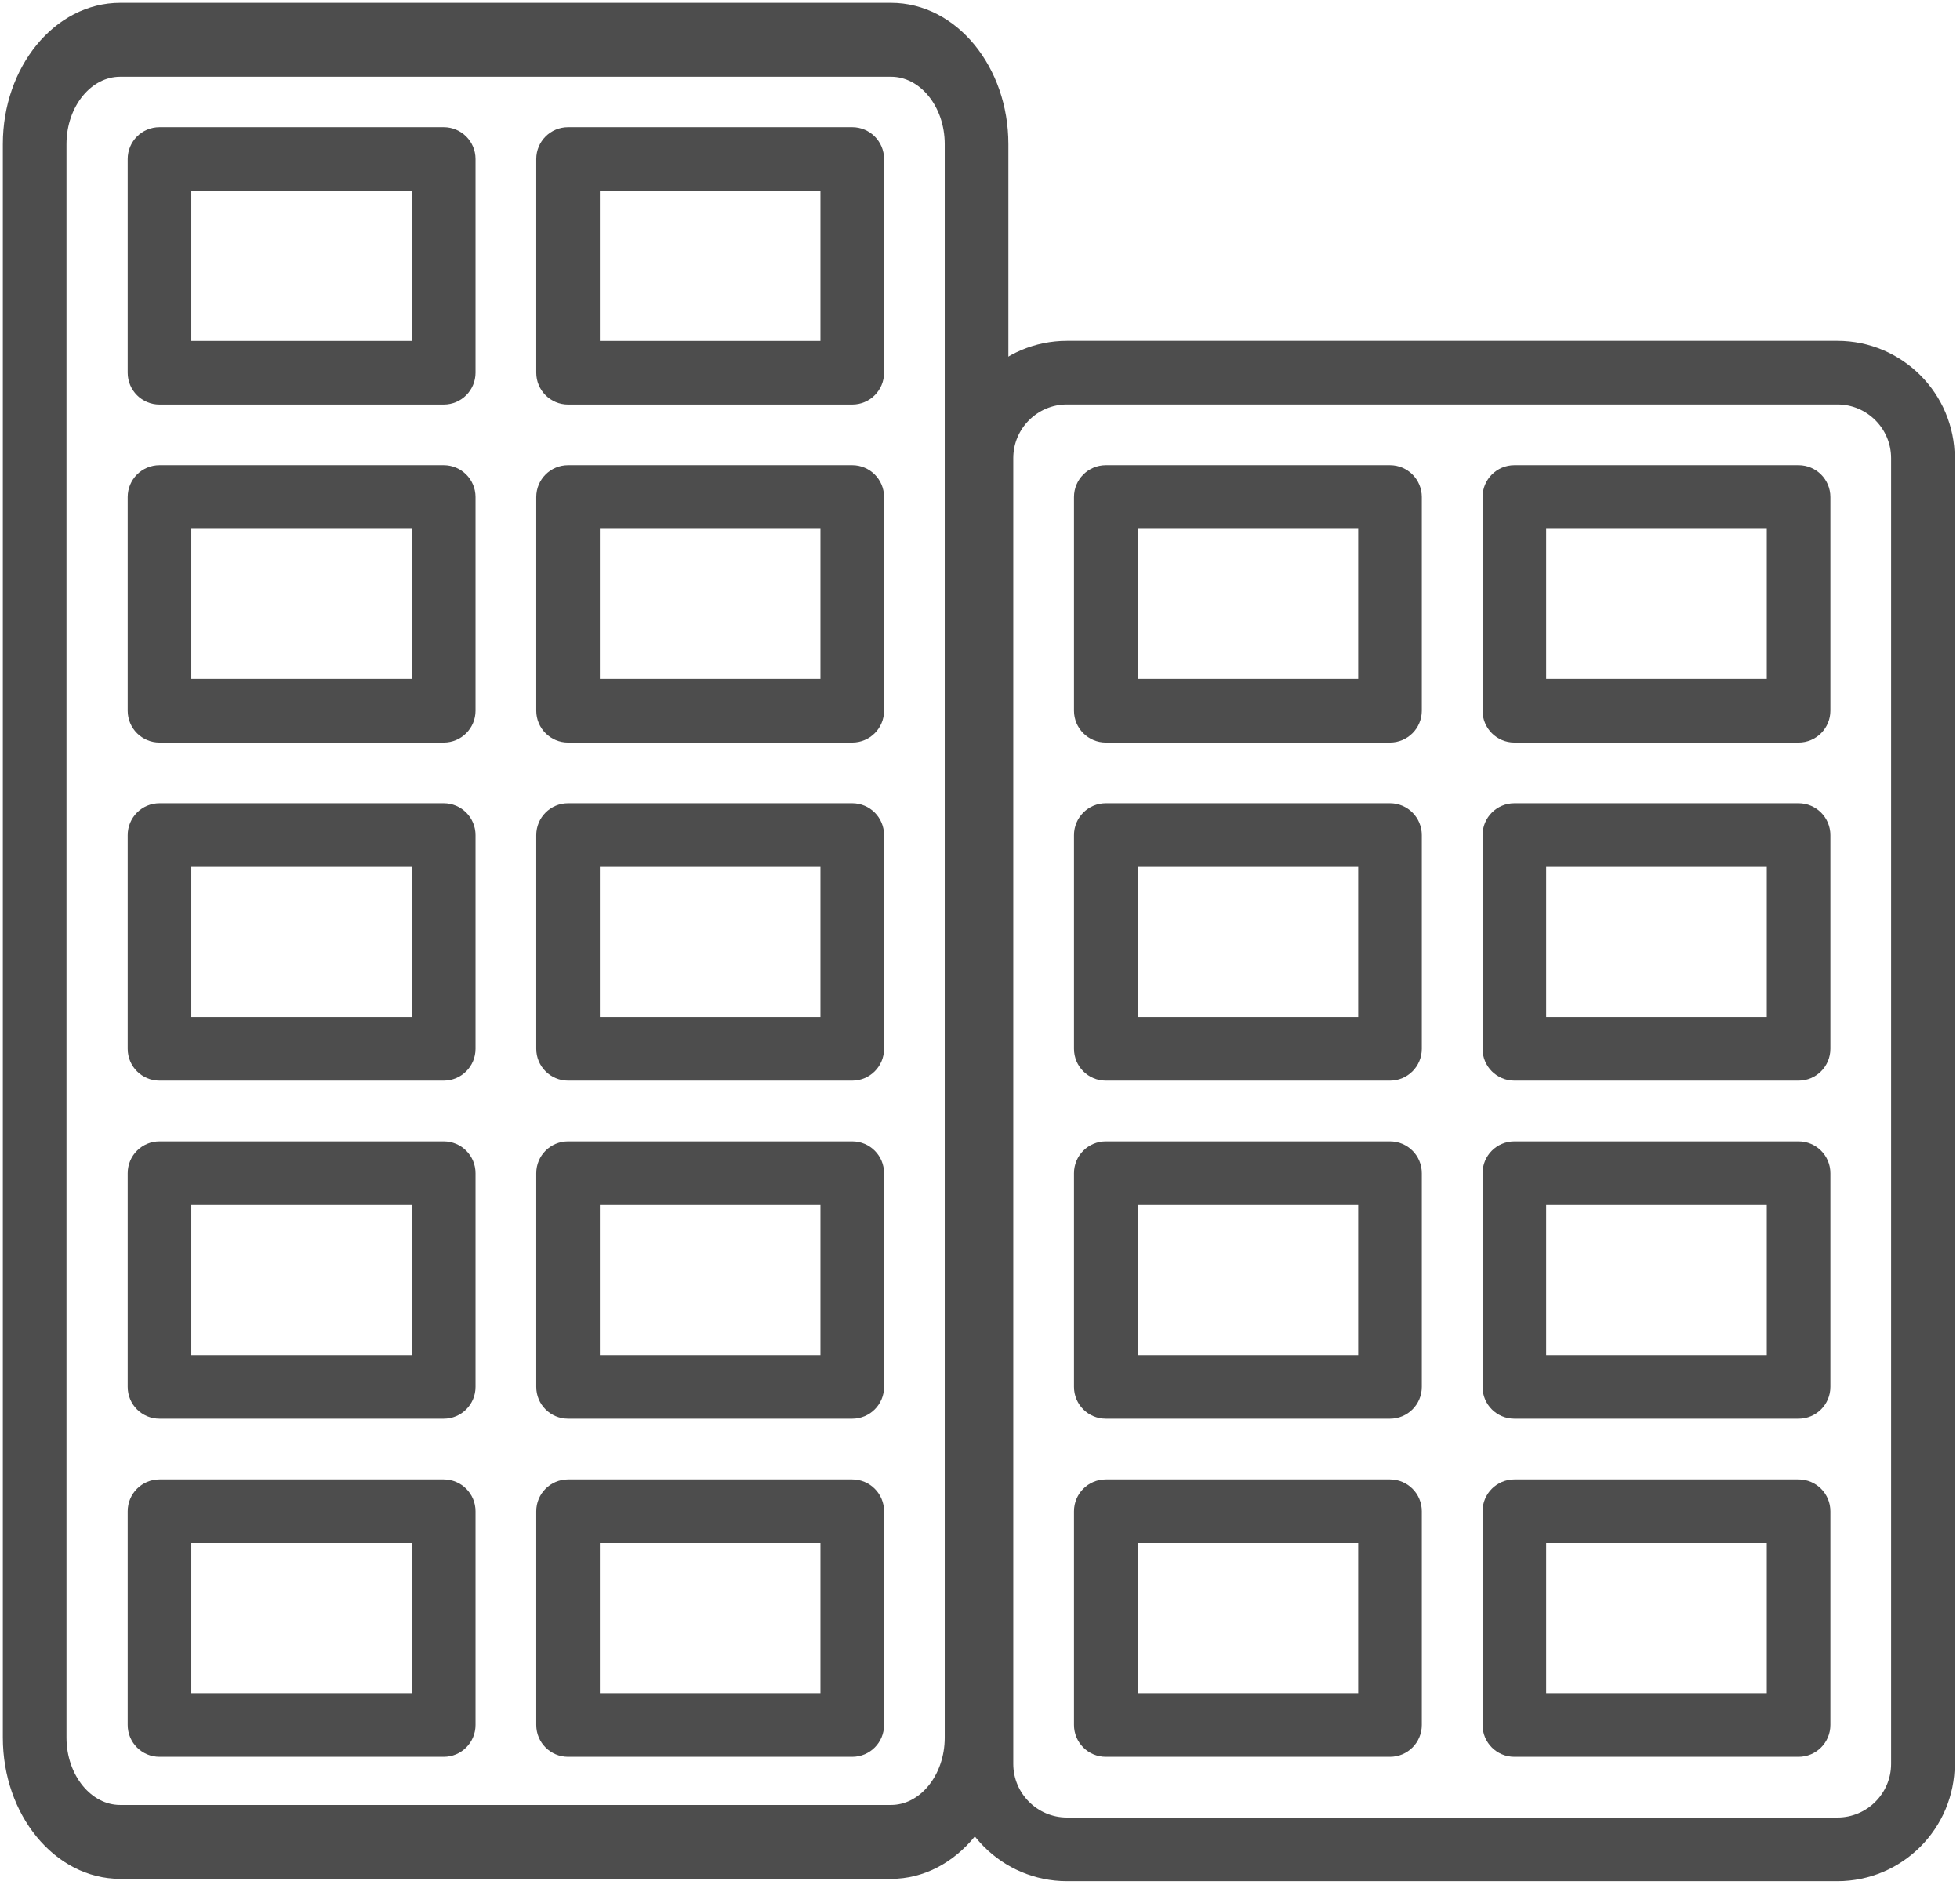
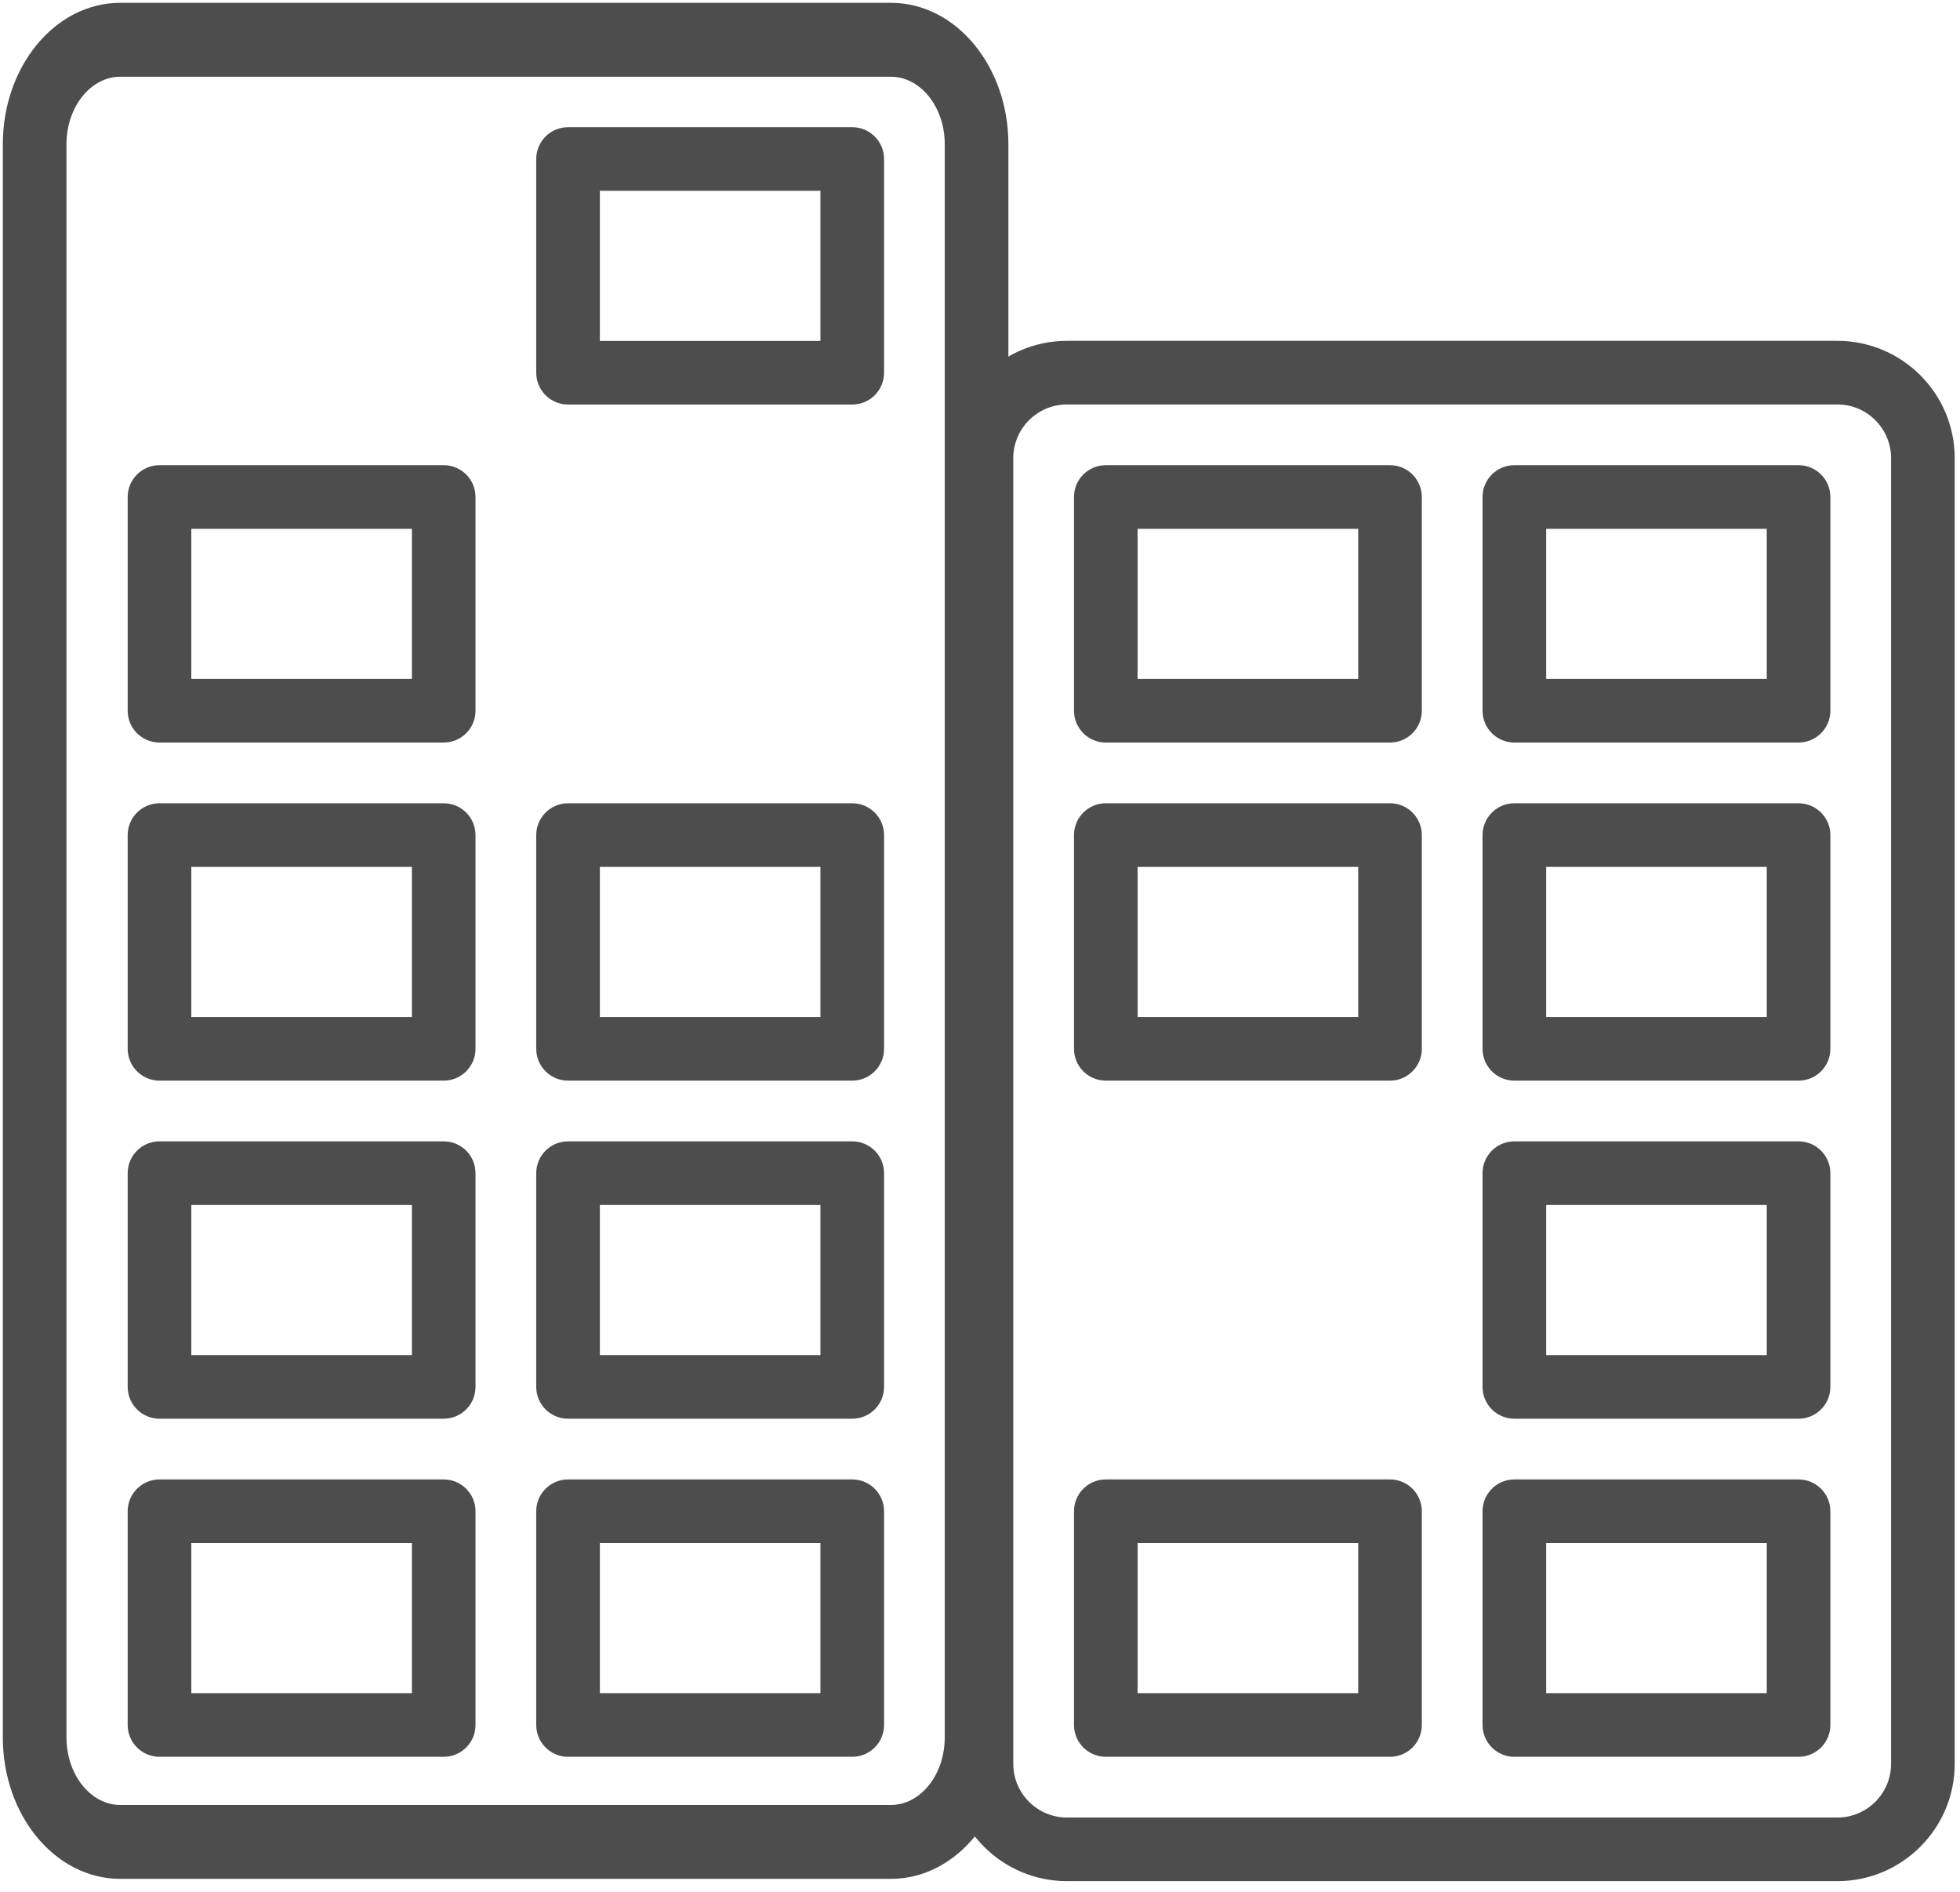
<svg xmlns="http://www.w3.org/2000/svg" width="173" height="167" viewBox="0 0 173 167" fill="none">
  <path d="M88.255 153.35L88.255 12.719C88.255 6.257 83.945 1 78.647 1L10.608 1C5.31 1 1 6.257 1 12.719L1 153.35C1 159.812 5.31 165.069 10.608 165.069L78.647 165.069C83.945 165.069 88.255 159.812 88.255 153.35ZM10.608 160.047C7.581 160.047 5.118 157.042 5.118 153.35L5.118 12.719C5.118 9.027 7.581 6.023 10.608 6.023L78.647 6.023C81.674 6.023 84.137 9.027 84.137 12.719L84.137 153.35C84.137 157.042 81.674 160.047 78.647 160.047L10.608 160.047Z" fill="#4D4D4D" stroke="#4D4D4D" stroke-width="1.5" />
  <path d="M41.221 92.564L41.221 73.701C41.221 72.565 40.3 71.643 39.164 71.643L14.078 71.643C12.941 71.643 12.02 72.565 12.02 73.701L12.02 92.564C12.02 93.7 12.941 94.622 14.078 94.622L39.164 94.622C40.3 94.622 41.221 93.7 41.221 92.564ZM16.136 90.506L16.136 75.759L37.106 75.759L37.106 90.506L16.136 90.506Z" fill="#4D4D4D" stroke="#4D4D4D" stroke-width="1.5" />
  <path d="M77.282 92.564L77.282 73.701C77.282 72.565 76.361 71.643 75.224 71.643L50.138 71.643C49.002 71.643 48.081 72.565 48.081 73.701L48.081 92.564C48.081 93.7 49.002 94.622 50.138 94.622L75.224 94.622C76.361 94.622 77.282 93.7 77.282 92.564ZM52.196 90.506L52.196 75.759L73.166 75.759L73.166 90.506L52.196 90.506Z" fill="#4D4D4D" stroke="#4D4D4D" stroke-width="1.5" />
  <path d="M41.221 122.402L41.221 103.539C41.221 102.402 40.3 101.481 39.164 101.481L14.078 101.481C12.941 101.481 12.02 102.402 12.02 103.539L12.02 122.402C12.02 123.538 12.941 124.459 14.078 124.459L39.164 124.459C40.3 124.459 41.221 123.538 41.221 122.402ZM16.136 120.344L16.136 105.596L37.106 105.596L37.106 120.344L16.136 120.344Z" fill="#4D4D4D" stroke="#4D4D4D" stroke-width="1.5" />
  <path d="M77.282 122.402L77.282 103.539C77.282 102.402 76.361 101.481 75.224 101.481L50.138 101.481C49.002 101.481 48.081 102.402 48.081 103.539L48.081 122.402C48.081 123.538 49.002 124.459 50.138 124.459L75.224 124.459C76.361 124.459 77.282 123.538 77.282 122.402ZM52.196 120.344L52.196 105.596L73.166 105.596L73.166 120.344L52.196 120.344Z" fill="#4D4D4D" stroke="#4D4D4D" stroke-width="1.5" />
  <path d="M41.221 62.726L41.221 43.863C41.221 42.727 40.3 41.805 39.164 41.805L14.078 41.805C12.941 41.805 12.02 42.727 12.02 43.863L12.02 62.726C12.02 63.862 12.941 64.784 14.078 64.784L39.164 64.784C40.3 64.784 41.221 63.862 41.221 62.726ZM16.136 60.668L16.136 45.921L37.106 45.921L37.106 60.668L16.136 60.668Z" fill="#4D4D4D" stroke="#4D4D4D" stroke-width="1.5" />
-   <path d="M77.282 62.726L77.282 43.863C77.282 42.727 76.361 41.805 75.224 41.805L50.138 41.805C49.002 41.805 48.081 42.727 48.081 43.863L48.081 62.726C48.081 63.862 49.002 64.784 50.138 64.784L75.224 64.784C76.361 64.784 77.282 63.862 77.282 62.726ZM52.196 60.668L52.196 45.921L73.166 45.921L73.166 60.668L52.196 60.668Z" fill="#4D4D4D" stroke="#4D4D4D" stroke-width="1.5" />
-   <path d="M41.221 32.896L41.221 14.033C41.221 12.896 40.3 11.975 39.164 11.975L14.078 11.975C12.941 11.975 12.02 12.896 12.02 14.033L12.02 32.896C12.02 34.032 12.941 34.953 14.078 34.953L39.164 34.953C40.3 34.953 41.221 34.032 41.221 32.896ZM16.136 30.838L16.136 16.09L37.106 16.09L37.106 30.838L16.136 30.838Z" fill="#4D4D4D" stroke="#4D4D4D" stroke-width="1.5" />
  <path d="M77.282 32.896L77.282 14.033C77.282 12.896 76.361 11.975 75.224 11.975L50.138 11.975C49.002 11.975 48.081 12.896 48.081 14.033L48.081 32.896C48.081 34.032 49.002 34.953 50.138 34.953L75.224 34.953C76.361 34.953 77.282 34.032 77.282 32.896ZM52.196 30.838L52.196 16.09L73.166 16.09L73.166 30.838L52.196 30.838Z" fill="#4D4D4D" stroke="#4D4D4D" stroke-width="1.5" />
  <path d="M41.221 152.239L41.221 133.376C41.221 132.24 40.3 131.319 39.164 131.319L14.078 131.319C12.941 131.319 12.02 132.24 12.02 133.376L12.02 152.239C12.02 153.376 12.941 154.297 14.078 154.297L39.164 154.297C40.3 154.297 41.221 153.376 41.221 152.239ZM16.136 150.182L16.136 135.434L37.106 135.434L37.106 150.182L16.136 150.182Z" fill="#4D4D4D" stroke="#4D4D4D" stroke-width="1.5" />
  <path d="M77.282 152.239L77.282 133.376C77.282 132.24 76.361 131.319 75.224 131.319L50.138 131.319C49.002 131.319 48.081 132.24 48.081 133.376L48.081 152.239C48.081 153.376 49.002 154.297 50.138 154.297L75.224 154.297C76.361 154.297 77.282 153.376 77.282 152.239ZM52.196 150.182L52.196 135.434L73.166 135.434L73.166 150.182L52.196 150.182Z" fill="#4D4D4D" stroke="#4D4D4D" stroke-width="1.5" />
  <path d="M171.783 155.669L171.783 40.434C171.783 35.139 167.475 30.831 162.18 30.831L94.175 30.831C88.88 30.831 84.572 35.139 84.572 40.434L84.572 155.669C84.572 160.964 88.88 165.272 94.175 165.272L162.18 165.272C167.475 165.272 171.783 160.964 171.783 155.669ZM94.175 161.156C91.149 161.156 88.687 158.695 88.687 155.669L88.687 40.434C88.687 37.408 91.149 34.946 94.175 34.946L162.18 34.946C165.206 34.946 167.667 37.408 167.667 40.434L167.667 155.669C167.667 158.695 165.206 161.156 162.18 161.156L94.175 161.156Z" fill="#4D4D4D" stroke="#4D4D4D" stroke-width="1.5" />
  <path d="M124.748 92.564L124.748 73.701C124.748 72.565 123.826 71.643 122.69 71.643L97.604 71.643C96.468 71.643 95.546 72.565 95.546 73.701L95.546 92.564C95.546 93.7 96.468 94.622 97.604 94.622L122.69 94.622C123.826 94.622 124.748 93.7 124.748 92.564ZM99.662 90.506L99.662 75.759L120.632 75.759L120.632 90.506L99.662 90.506Z" fill="#4D4D4D" stroke="#4D4D4D" stroke-width="1.5" />
  <path d="M160.808 92.564L160.808 73.701C160.808 72.565 159.887 71.643 158.751 71.643L133.665 71.643C132.528 71.643 131.607 72.565 131.607 73.701L131.607 92.564C131.607 93.7 132.528 94.622 133.665 94.622L158.751 94.622C159.887 94.622 160.808 93.7 160.808 92.564ZM135.722 90.506L135.722 75.759L156.693 75.759L156.693 90.506L135.722 90.506Z" fill="#4D4D4D" stroke="#4D4D4D" stroke-width="1.5" />
-   <path d="M124.748 122.402L124.748 103.539C124.748 102.402 123.826 101.481 122.69 101.481L97.604 101.481C96.468 101.481 95.546 102.402 95.546 103.539L95.546 122.402C95.546 123.538 96.468 124.459 97.604 124.459L122.69 124.459C123.826 124.459 124.748 123.538 124.748 122.402ZM99.662 120.344L99.662 105.596L120.632 105.596L120.632 120.344L99.662 120.344Z" fill="#4D4D4D" stroke="#4D4D4D" stroke-width="1.5" />
  <path d="M160.808 122.402L160.808 103.539C160.808 102.402 159.887 101.481 158.751 101.481L133.665 101.481C132.528 101.481 131.607 102.402 131.607 103.539L131.607 122.402C131.607 123.538 132.528 124.459 133.665 124.459L158.751 124.459C159.887 124.459 160.808 123.538 160.808 122.402ZM135.722 120.344L135.722 105.596L156.693 105.596L156.693 120.344L135.722 120.344Z" fill="#4D4D4D" stroke="#4D4D4D" stroke-width="1.5" />
  <path d="M124.748 62.726L124.748 43.863C124.748 42.727 123.826 41.805 122.69 41.805L97.604 41.805C96.468 41.805 95.546 42.727 95.546 43.863L95.546 62.726C95.546 63.862 96.468 64.784 97.604 64.784L122.69 64.784C123.826 64.784 124.748 63.862 124.748 62.726ZM99.662 60.668L99.662 45.921L120.632 45.921L120.632 60.668L99.662 60.668Z" fill="#4D4D4D" stroke="#4D4D4D" stroke-width="1.5" />
  <path d="M160.808 62.726L160.808 43.863C160.808 42.727 159.887 41.805 158.751 41.805L133.665 41.805C132.528 41.805 131.607 42.727 131.607 43.863L131.607 62.726C131.607 63.862 132.528 64.784 133.665 64.784L158.751 64.784C159.887 64.784 160.808 63.862 160.808 62.726ZM135.722 60.668L135.722 45.921L156.693 45.921L156.693 60.668L135.722 60.668Z" fill="#4D4D4D" stroke="#4D4D4D" stroke-width="1.5" />
  <path d="M124.748 152.239L124.748 133.376C124.748 132.24 123.826 131.319 122.69 131.319L97.604 131.319C96.468 131.319 95.546 132.24 95.546 133.376L95.546 152.239C95.546 153.376 96.468 154.297 97.604 154.297L122.69 154.297C123.826 154.297 124.748 153.376 124.748 152.239ZM99.662 150.182L99.662 135.434L120.632 135.434L120.632 150.182L99.662 150.182Z" fill="#4D4D4D" stroke="#4D4D4D" stroke-width="1.5" />
  <path d="M160.808 152.239L160.808 133.376C160.808 132.24 159.887 131.319 158.751 131.319L133.665 131.319C132.528 131.319 131.607 132.24 131.607 133.376L131.607 152.239C131.607 153.376 132.528 154.297 133.665 154.297L158.751 154.297C159.887 154.297 160.808 153.376 160.808 152.239ZM135.722 150.182L135.722 135.434L156.693 135.434L156.693 150.182L135.722 150.182Z" fill="#4D4D4D" stroke="#4D4D4D" stroke-width="1.5" />
</svg>